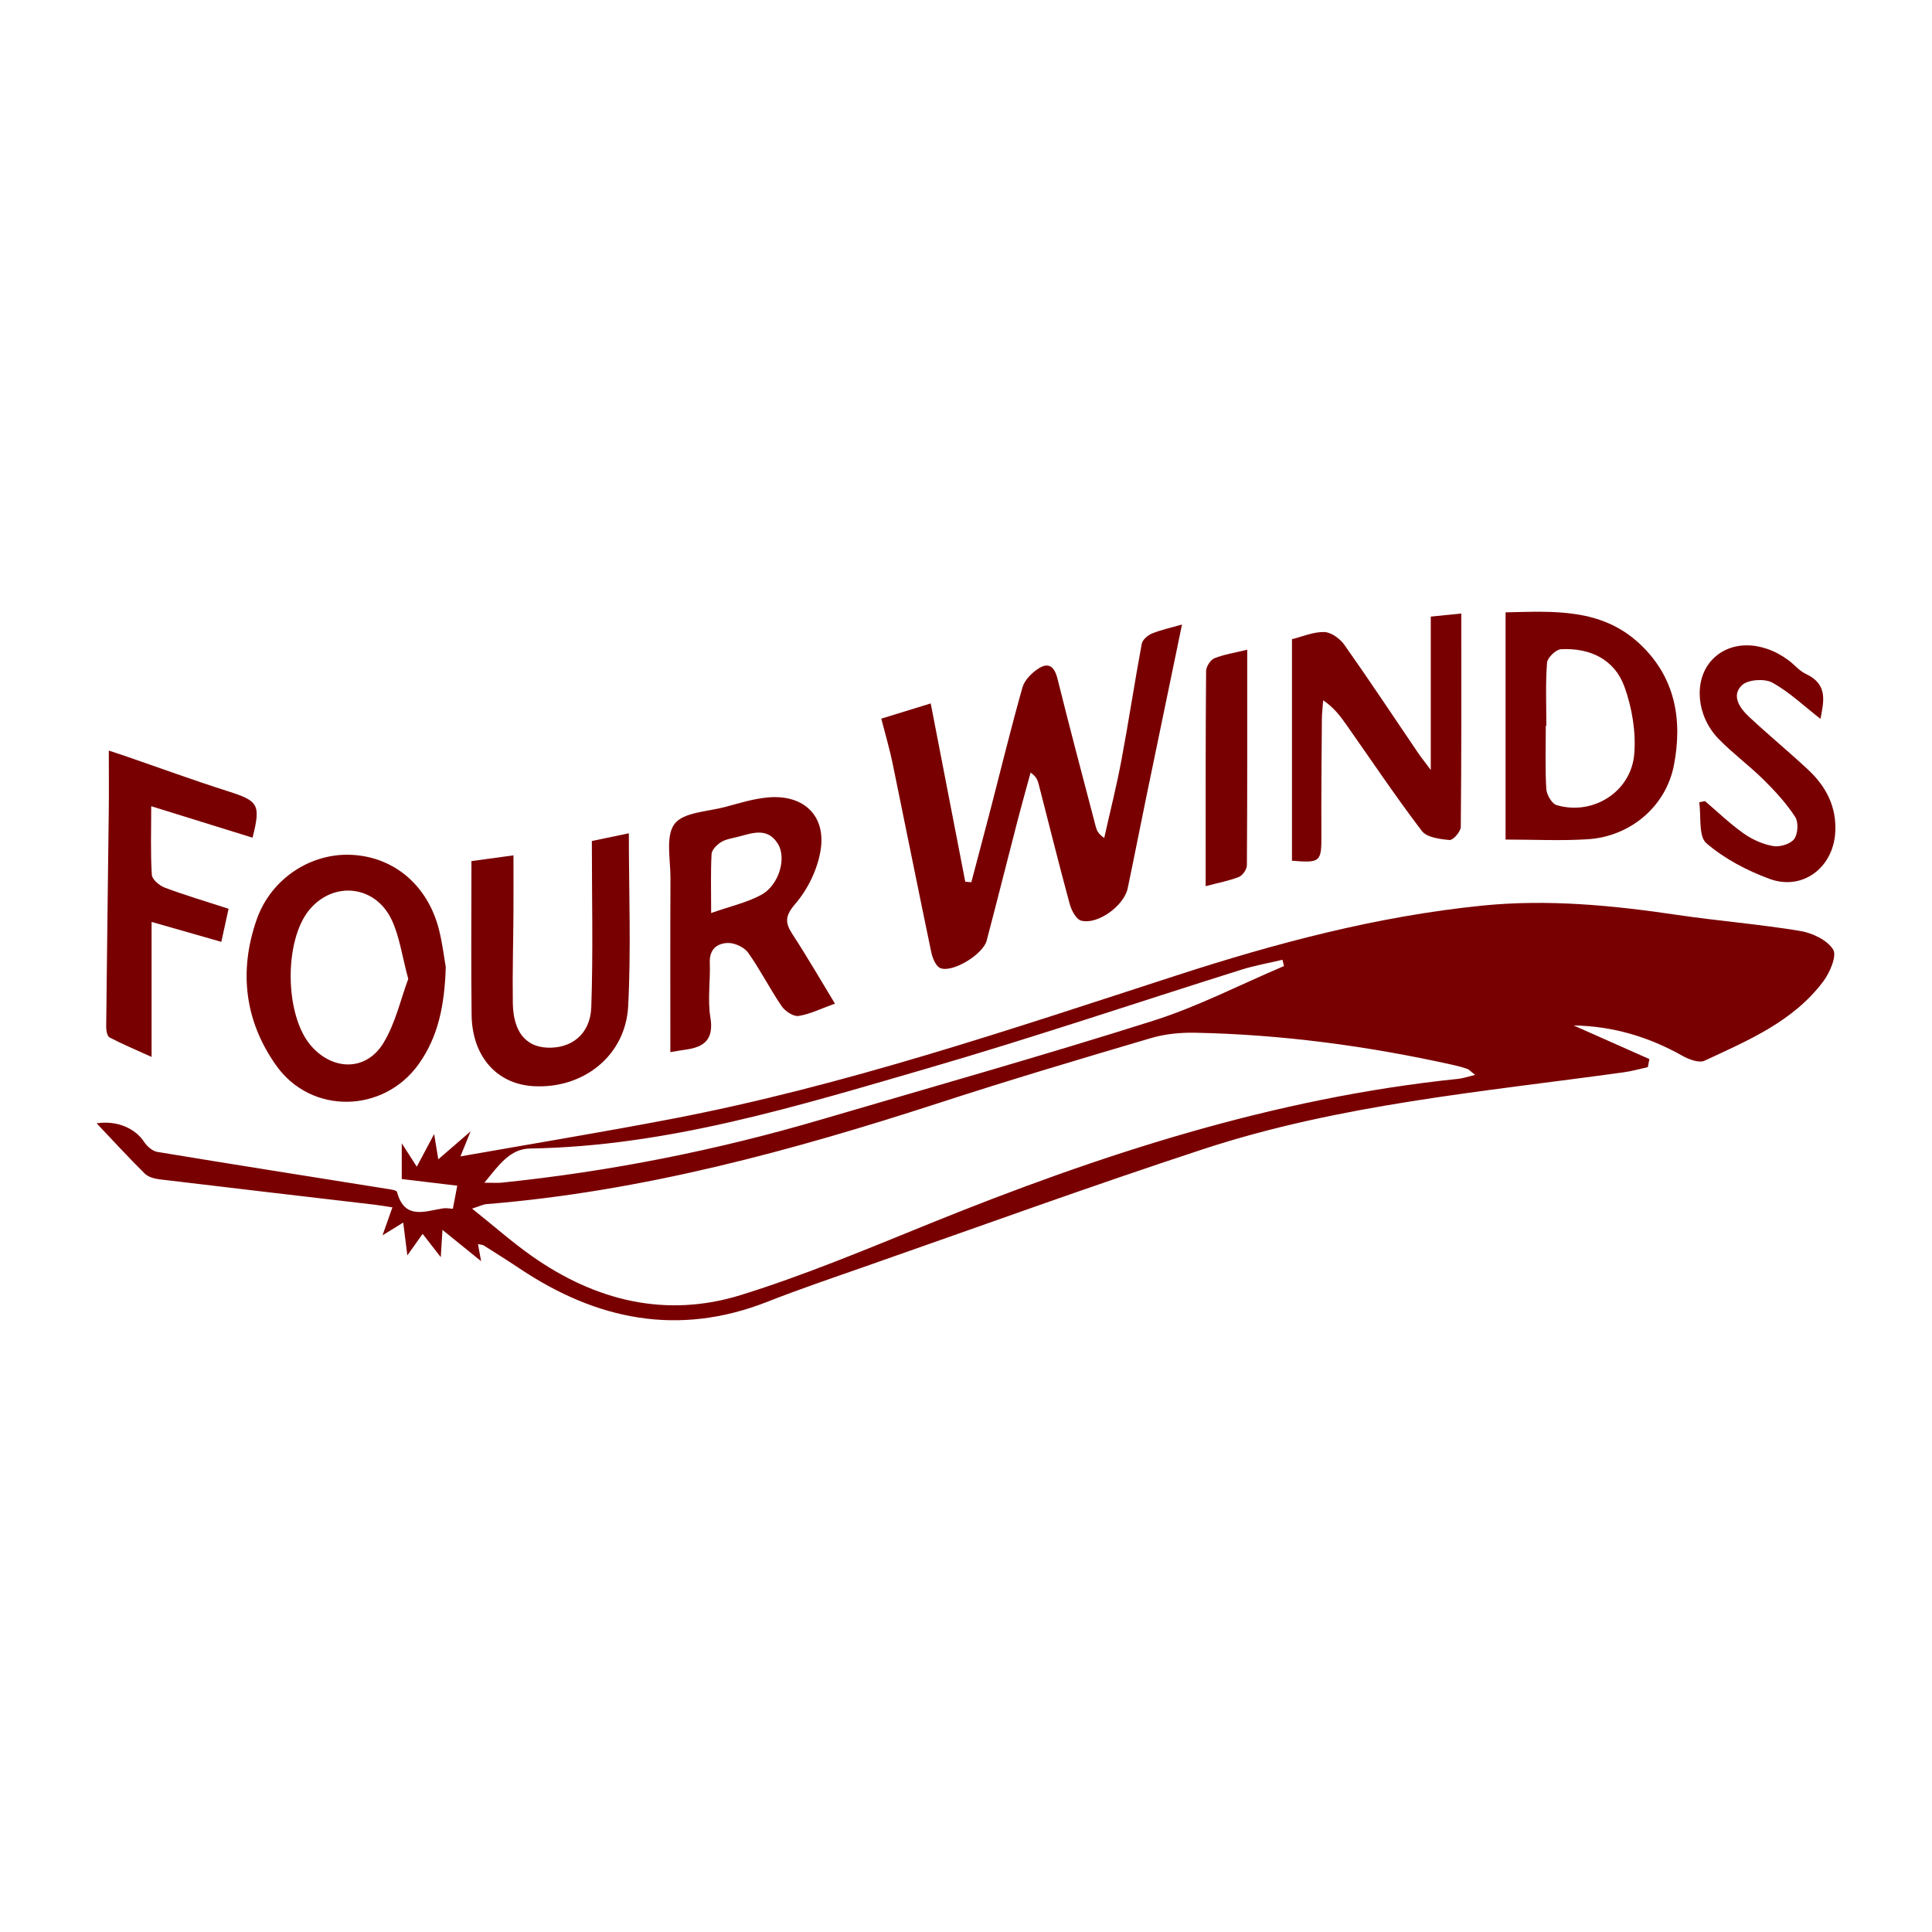
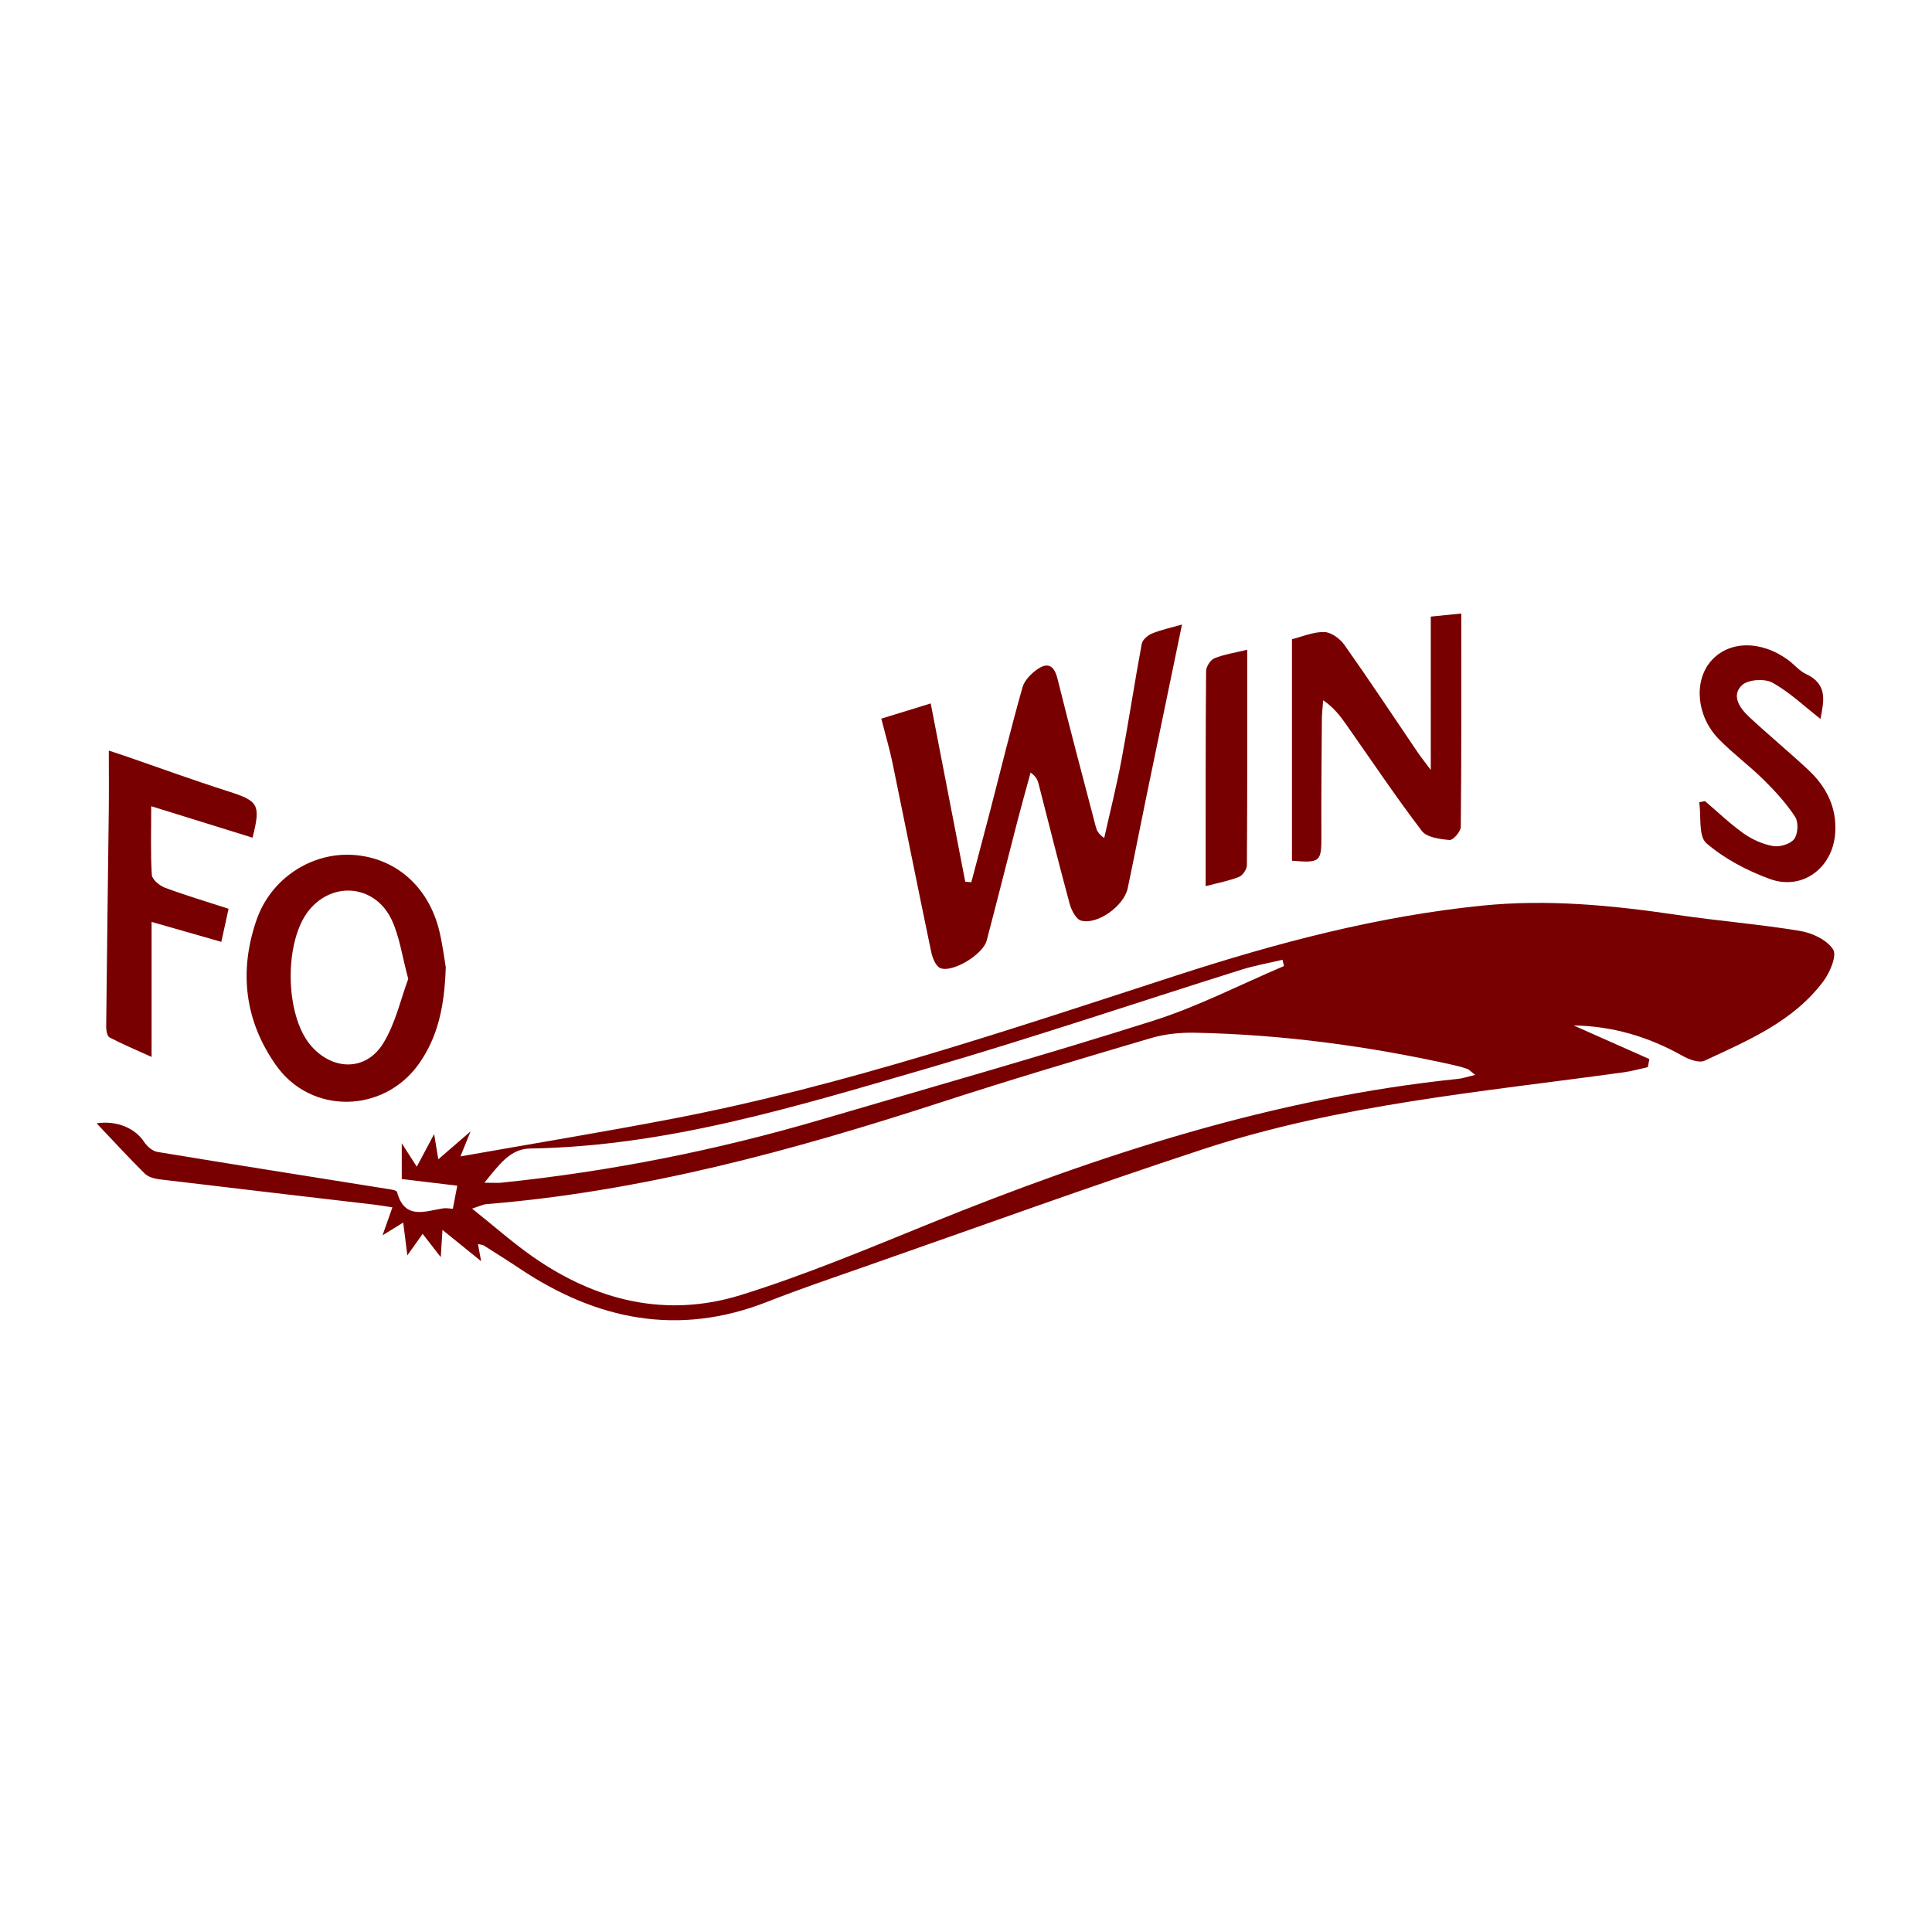
<svg xmlns="http://www.w3.org/2000/svg" version="1.1" id="Layer_1" x="0px" y="0px" width="200px" height="200px" viewBox="0 0 200 200" enable-background="new 0 0 200 200" xml:space="preserve">
  <rect x="-207.667" width="200" height="200" />
  <rect x="218" y="5.905" fill="#141542" width="200" height="200" />
  <g>
    <path fill="#790001" d="M162.903,106.154c2.614,1.16,5.227,2.321,7.841,3.481c-0.054,0.278-0.108,0.557-0.161,0.835   c-0.826,0.18-1.644,0.417-2.478,0.532c-14.622,2.024-29.398,3.315-43.518,7.949c-11.815,3.877-23.507,8.132-35.248,12.236   c-3.317,1.159-6.647,2.294-9.916,3.578c-9.199,3.613-17.645,1.891-25.625-3.444c-1.227-0.82-2.479-1.604-3.726-2.395   c-0.11-0.07-0.266-0.066-0.593-0.14c0.102,0.555,0.19,1.03,0.328,1.774c-1.389-1.125-2.553-2.068-4.002-3.24   c-0.069,1.095-0.11,1.754-0.177,2.821c-0.745-0.957-1.263-1.623-1.877-2.413c-0.497,0.7-0.916,1.29-1.582,2.228   c-0.167-1.322-0.283-2.242-0.429-3.397c-0.713,0.44-1.267,0.781-2.142,1.321c0.381-1.079,0.658-1.862,1.023-2.895   c-0.73-0.11-1.313-0.214-1.9-0.283c-7.398-0.869-14.797-1.725-22.193-2.616c-0.536-0.065-1.179-0.236-1.54-0.593   c-1.682-1.664-3.282-3.411-4.986-5.207c2.106-0.32,3.988,0.514,4.902,1.904c0.306,0.465,0.872,0.97,1.385,1.055   c7.886,1.306,15.782,2.544,23.675,3.808c0.4,0.064,1.081,0.138,1.135,0.34c0.785,2.922,2.875,1.991,4.77,1.697   c0.33-0.051,0.679,0.025,1.01,0.042c0.153-0.799,0.29-1.516,0.457-2.39c-1.827-0.219-3.676-0.44-5.746-0.688   c0-0.781,0-1.909,0-3.701c0.712,1.108,1.081,1.683,1.557,2.423c0.563-1.06,1.059-1.995,1.795-3.381   c0.179,1.089,0.271,1.652,0.43,2.615c1.111-0.961,1.981-1.712,3.344-2.891c-0.484,1.192-0.745,1.836-1.053,2.592   c7.33-1.295,14.61-2.491,21.853-3.878c17.868-3.424,35.051-9.266,52.307-14.867c10.309-3.346,20.772-6.122,31.607-7.216   c6.772-0.684,13.475-0.034,20.174,0.957c4.238,0.627,8.521,0.965,12.746,1.663c1.254,0.207,2.79,0.936,3.415,1.921   c0.408,0.644-0.328,2.378-1.006,3.284c-3.111,4.163-7.785,6.126-12.305,8.229c-0.572,0.266-1.628-0.135-2.298-0.512   C170.668,107.329,166.956,106.22,162.903,106.154z M152.709,111.273c-0.494-0.385-0.635-0.561-0.815-0.623   c-0.464-0.16-0.941-0.288-1.421-0.395c-8.812-1.967-17.725-3.165-26.756-3.347c-1.523-0.031-3.115,0.126-4.569,0.555   c-7.285,2.149-14.568,4.316-21.79,6.664c-15.349,4.991-30.859,9.216-47.027,10.527c-0.307,0.025-0.603,0.184-1.462,0.46   c2.303,1.839,4.176,3.499,6.21,4.929c6.575,4.621,13.87,6.42,21.609,4.019c6.631-2.058,13.069-4.768,19.515-7.381   c17.664-7.162,35.67-13.031,54.752-14.999C151.42,111.635,151.873,111.472,152.709,111.273z M132.92,100.004   c-0.053-0.216-0.106-0.431-0.159-0.647c-1.419,0.337-2.864,0.588-4.252,1.024c-10.867,3.412-21.662,7.07-32.598,10.243   c-13.431,3.898-26.841,8.047-41.038,8.269c-2.087,0.033-3.233,1.72-4.73,3.541c0.961,0,1.373,0.036,1.777-0.005   c11.223-1.156,22.244-3.345,33.066-6.527c11.469-3.372,22.978-6.619,34.372-10.228C124.011,104.201,128.407,101.918,132.92,100.004   z" />
    <path fill="#790001" d="M91.23,74.395c1.81-0.558,3.461-1.066,5.118-1.577c1.215,6.273,2.395,12.365,3.575,18.457   c0.209,0.017,0.419,0.035,0.628,0.052c0.68-2.578,1.369-5.154,2.038-7.734c1.077-4.15,2.09-8.317,3.258-12.44   c0.21-0.74,0.932-1.465,1.606-1.915c1.114-0.743,1.708-0.227,2.026,1.054c1.269,5.115,2.627,10.208,3.961,15.307   c0.099,0.377,0.267,0.736,0.868,1.146c0.602-2.694,1.279-5.374,1.788-8.085c0.749-3.995,1.353-8.018,2.097-12.014   c0.077-0.416,0.624-0.885,1.062-1.065c0.937-0.384,1.944-0.595,3.105-0.929c-1.277,6.161-2.487,11.981-3.687,17.803   c-0.652,3.167-1.271,6.34-1.935,9.504c-0.379,1.808-3.121,3.807-4.824,3.342c-0.521-0.142-1.003-1.072-1.181-1.729   c-1.124-4.137-2.155-8.298-3.225-12.45c-0.097-0.375-0.251-0.736-0.82-1.148c-0.449,1.65-0.915,3.295-1.344,4.949   c-1.074,4.15-2.113,8.309-3.205,12.454c-0.373,1.417-3.525,3.351-4.797,2.841c-0.466-0.187-0.811-1.043-0.939-1.652   c-1.368-6.535-2.668-13.085-4.019-19.624C92.088,77.511,91.667,76.103,91.23,74.395z" />
    <path fill="#790001" d="M46.146,100.122c-0.126,4.005-0.797,7.201-2.781,10.003c-3.634,5.132-11.14,5.291-14.771,0.177   c-3.271-4.607-3.876-9.757-2.04-15.064c1.491-4.311,5.67-6.996,9.949-6.74c4.415,0.264,7.871,3.271,8.98,7.897   C45.825,97.823,46.001,99.29,46.146,100.122z M42.262,101.336c-0.644-2.379-0.898-4.378-1.714-6.112   c-1.69-3.588-5.999-4.044-8.496-1.075c-2.67,3.174-2.599,10.922,0.13,14.089c2.244,2.605,5.687,2.676,7.483-0.225   C40.941,105.948,41.479,103.425,42.262,101.336z" />
-     <path fill="#790001" d="M86.434,103.894c-1.418,0.509-2.564,1.091-3.771,1.277c-0.533,0.082-1.396-0.497-1.752-1.019   c-1.224-1.796-2.206-3.759-3.464-5.528c-0.402-0.566-1.378-1.02-2.081-1.007c-1.098,0.021-1.942,0.626-1.888,2.022   c0.073,1.893-0.243,3.832,0.06,5.678c0.37,2.25-0.59,3.074-2.554,3.34c-0.531,0.072-1.058,0.172-1.589,0.26   c0-6.106-0.019-12.053,0.011-18.001c0.01-1.923-0.532-4.354,0.419-5.623c0.913-1.217,3.424-1.268,5.251-1.758   c1.487-0.399,2.989-0.875,4.509-0.993c3.635-0.284,5.938,1.909,5.363,5.484c-0.315,1.954-1.315,4.024-2.606,5.525   c-1.091,1.268-1.096,1.953-0.293,3.182C83.503,98.954,84.831,101.259,86.434,103.894z M73.618,94.515   c2.001-0.703,3.699-1.078,5.171-1.872c1.835-0.989,2.671-3.785,1.736-5.294c-1.13-1.825-2.796-1.042-4.33-0.673   c-0.542,0.13-1.133,0.225-1.582,0.52c-0.416,0.273-0.927,0.778-0.951,1.205C73.559,90.252,73.618,92.112,73.618,94.515z" />
-     <path fill="#790001" d="M155.856,86.911c0-8.116,0-15.678,0-23.521c4.965-0.11,9.886-0.457,13.86,3.236   c3.695,3.433,4.478,7.855,3.571,12.573c-0.823,4.283-4.507,7.396-8.919,7.679C161.589,87.055,158.789,86.911,155.856,86.911z    M160.078,75.13c-0.019,0-0.038,0-0.057,0c0,2.177-0.077,4.359,0.05,6.529c0.035,0.598,0.566,1.533,1.059,1.681   c3.725,1.121,7.716-1.339,8.046-5.276c0.191-2.285-0.225-4.778-1.005-6.949c-1.028-2.858-3.57-4.064-6.575-3.908   c-0.528,0.027-1.409,0.876-1.448,1.396C159.983,70.768,160.078,72.953,160.078,75.13z" />
    <path fill="#790001" d="M148.114,63.83c1.252-0.127,2.254-0.228,3.158-0.32c0,7.512,0.023,14.802-0.052,22.092   c-0.005,0.483-0.797,1.387-1.159,1.355c-0.999-0.086-2.361-0.263-2.876-0.94c-2.724-3.577-5.229-7.322-7.818-11.003   c-0.629-0.894-1.288-1.768-2.391-2.52c-0.047,0.65-0.131,1.3-0.136,1.95c-0.03,4.009-0.072,8.018-0.051,12.026   c0.014,2.744-0.094,2.88-3.045,2.632c0-7.554,0-15.117,0-22.932c1.07-0.264,2.212-0.771,3.34-0.742   c0.716,0.019,1.63,0.682,2.081,1.32c2.596,3.674,5.078,7.428,7.605,11.151c0.307,0.453,0.652,0.88,1.344,1.808   C148.114,74.11,148.114,69.057,148.114,63.83z" />
    <path fill="#790001" d="M15.692,95.436c0,4.799,0,9.124,0,13.978c-1.678-0.762-3.046-1.334-4.353-2.022   c-0.246-0.13-0.35-0.724-0.347-1.103c0.075-7.439,0.181-14.878,0.268-22.316c0.024-2.02,0.004-4.041,0.004-6.271   c0.47,0.155,1.027,0.33,1.578,0.52c3.581,1.233,7.139,2.537,10.747,3.685c3.17,1.009,3.425,1.359,2.554,4.81   c-3.373-1.048-6.746-2.096-10.489-3.258c0,2.652-0.081,4.886,0.064,7.105c0.031,0.482,0.791,1.119,1.349,1.328   c2.09,0.783,4.236,1.417,6.596,2.184c-0.241,1.1-0.486,2.216-0.752,3.426C20.485,96.808,18.287,96.178,15.692,95.436z" />
-     <path fill="#790001" d="M61.268,87.06c1.466-0.306,2.721-0.568,3.831-0.799c0,6.14,0.237,12.034-0.071,17.9   c-0.272,5.171-4.717,8.621-9.897,8.273c-3.742-0.252-6.257-3.108-6.311-7.367c-0.066-5.196-0.016-10.393-0.016-15.929   c1.386-0.188,2.797-0.38,4.35-0.592c0,2.117,0.01,4.053-0.002,5.989c-0.02,3.094-0.111,6.19-0.066,9.283   c0.044,2.961,1.305,4.523,3.543,4.632c2.505,0.122,4.481-1.387,4.579-4.17C61.407,98.608,61.268,92.925,61.268,87.06z" />
    <path fill="#790001" d="M176.5,82.929c1.324,1.127,2.582,2.347,3.996,3.346c0.893,0.631,1.986,1.123,3.053,1.309   c0.694,0.121,1.789-0.204,2.181-0.724c0.395-0.523,0.464-1.744,0.109-2.29c-0.905-1.39-2.053-2.648-3.239-3.822   c-1.496-1.48-3.211-2.741-4.679-4.245c-2.303-2.361-2.602-5.971-0.821-8.048c1.843-2.149,5.196-2.205,8.028-0.118   c0.622,0.458,1.137,1.113,1.817,1.429c2.34,1.087,1.835,2.895,1.511,4.654c-1.693-1.317-3.208-2.777-4.989-3.756   c-0.799-0.439-2.509-0.322-3.132,0.262c-1.146,1.074-0.236,2.377,0.716,3.268c2,1.871,4.119,3.614,6.122,5.482   c1.878,1.752,2.985,3.882,2.808,6.55c-0.241,3.618-3.393,6.005-6.793,4.757c-2.338-0.858-4.677-2.084-6.543-3.694   c-0.84-0.725-0.527-2.787-0.738-4.242C176.106,83.008,176.303,82.968,176.5,82.929z" />
    <path fill="#790001" d="M129.113,67.26c0,7.704,0.014,15.005-0.035,22.306c-0.003,0.419-0.43,1.056-0.813,1.208   c-1.024,0.409-2.131,0.611-3.457,0.961c0-0.978,0-1.709,0-2.44c0.003-6.607-0.011-13.213,0.047-19.82   c0.004-0.461,0.445-1.162,0.855-1.328C126.723,67.738,127.835,67.574,129.113,67.26z" />
  </g>
</svg>